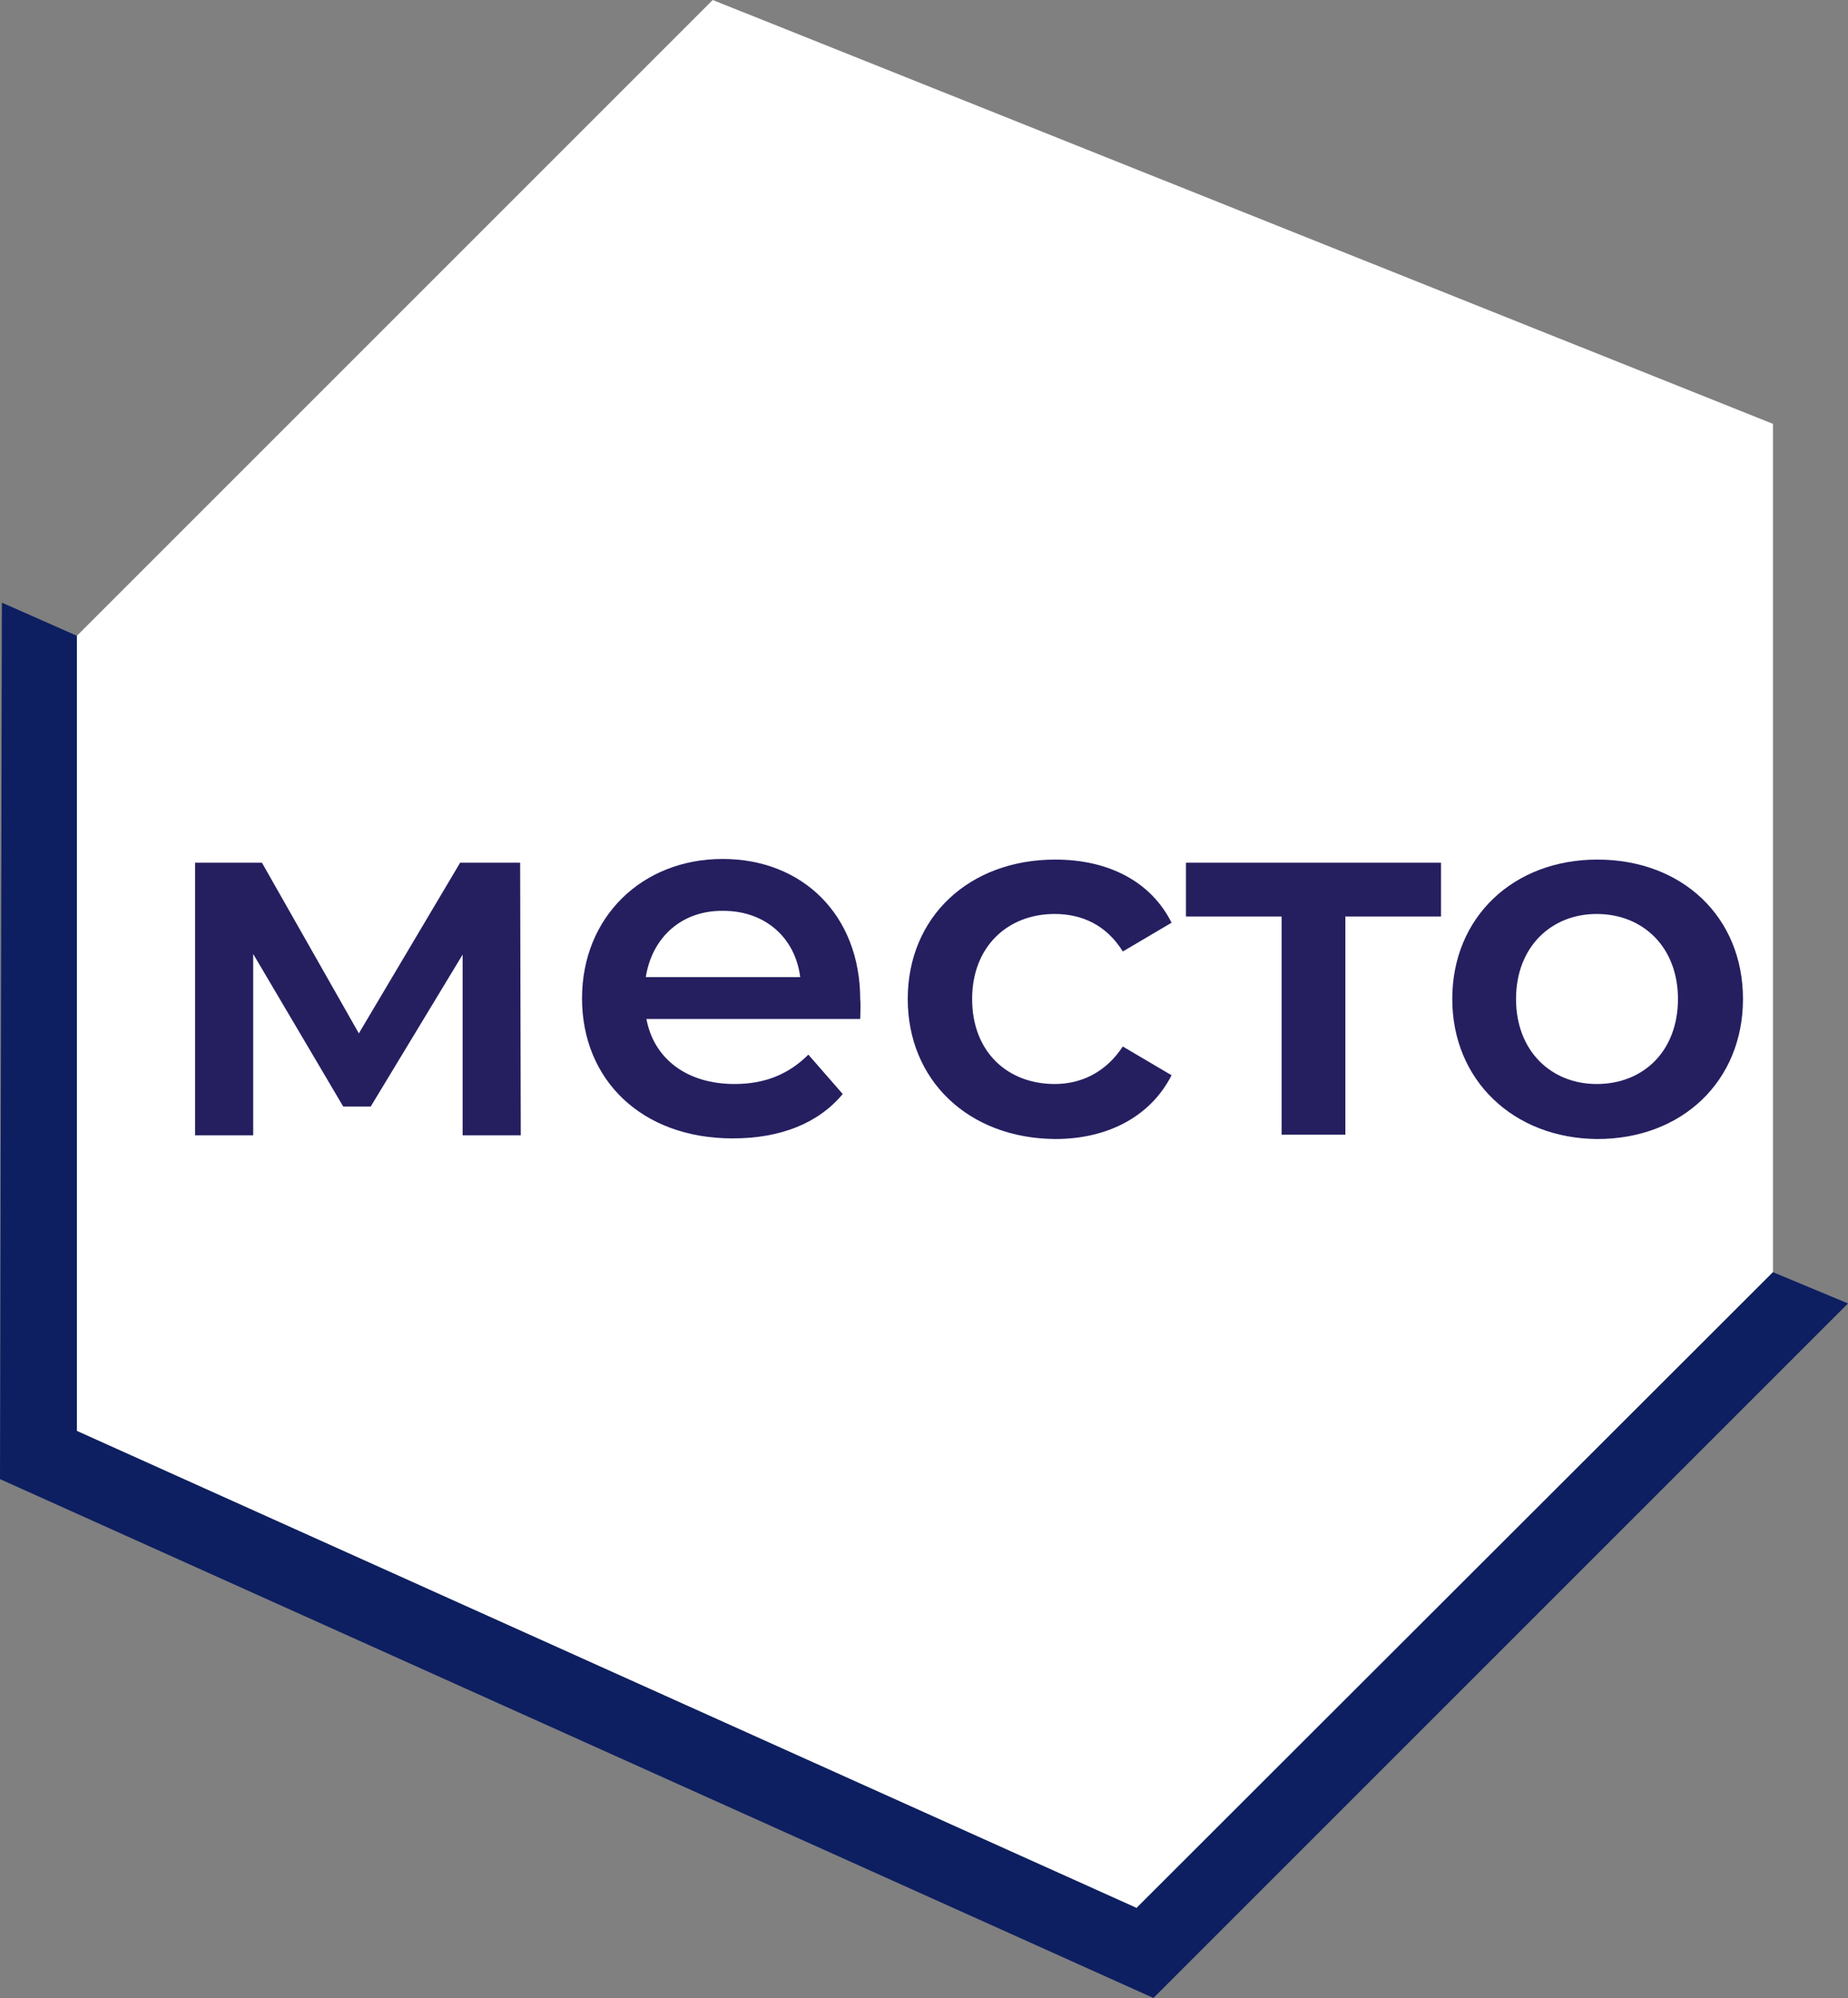
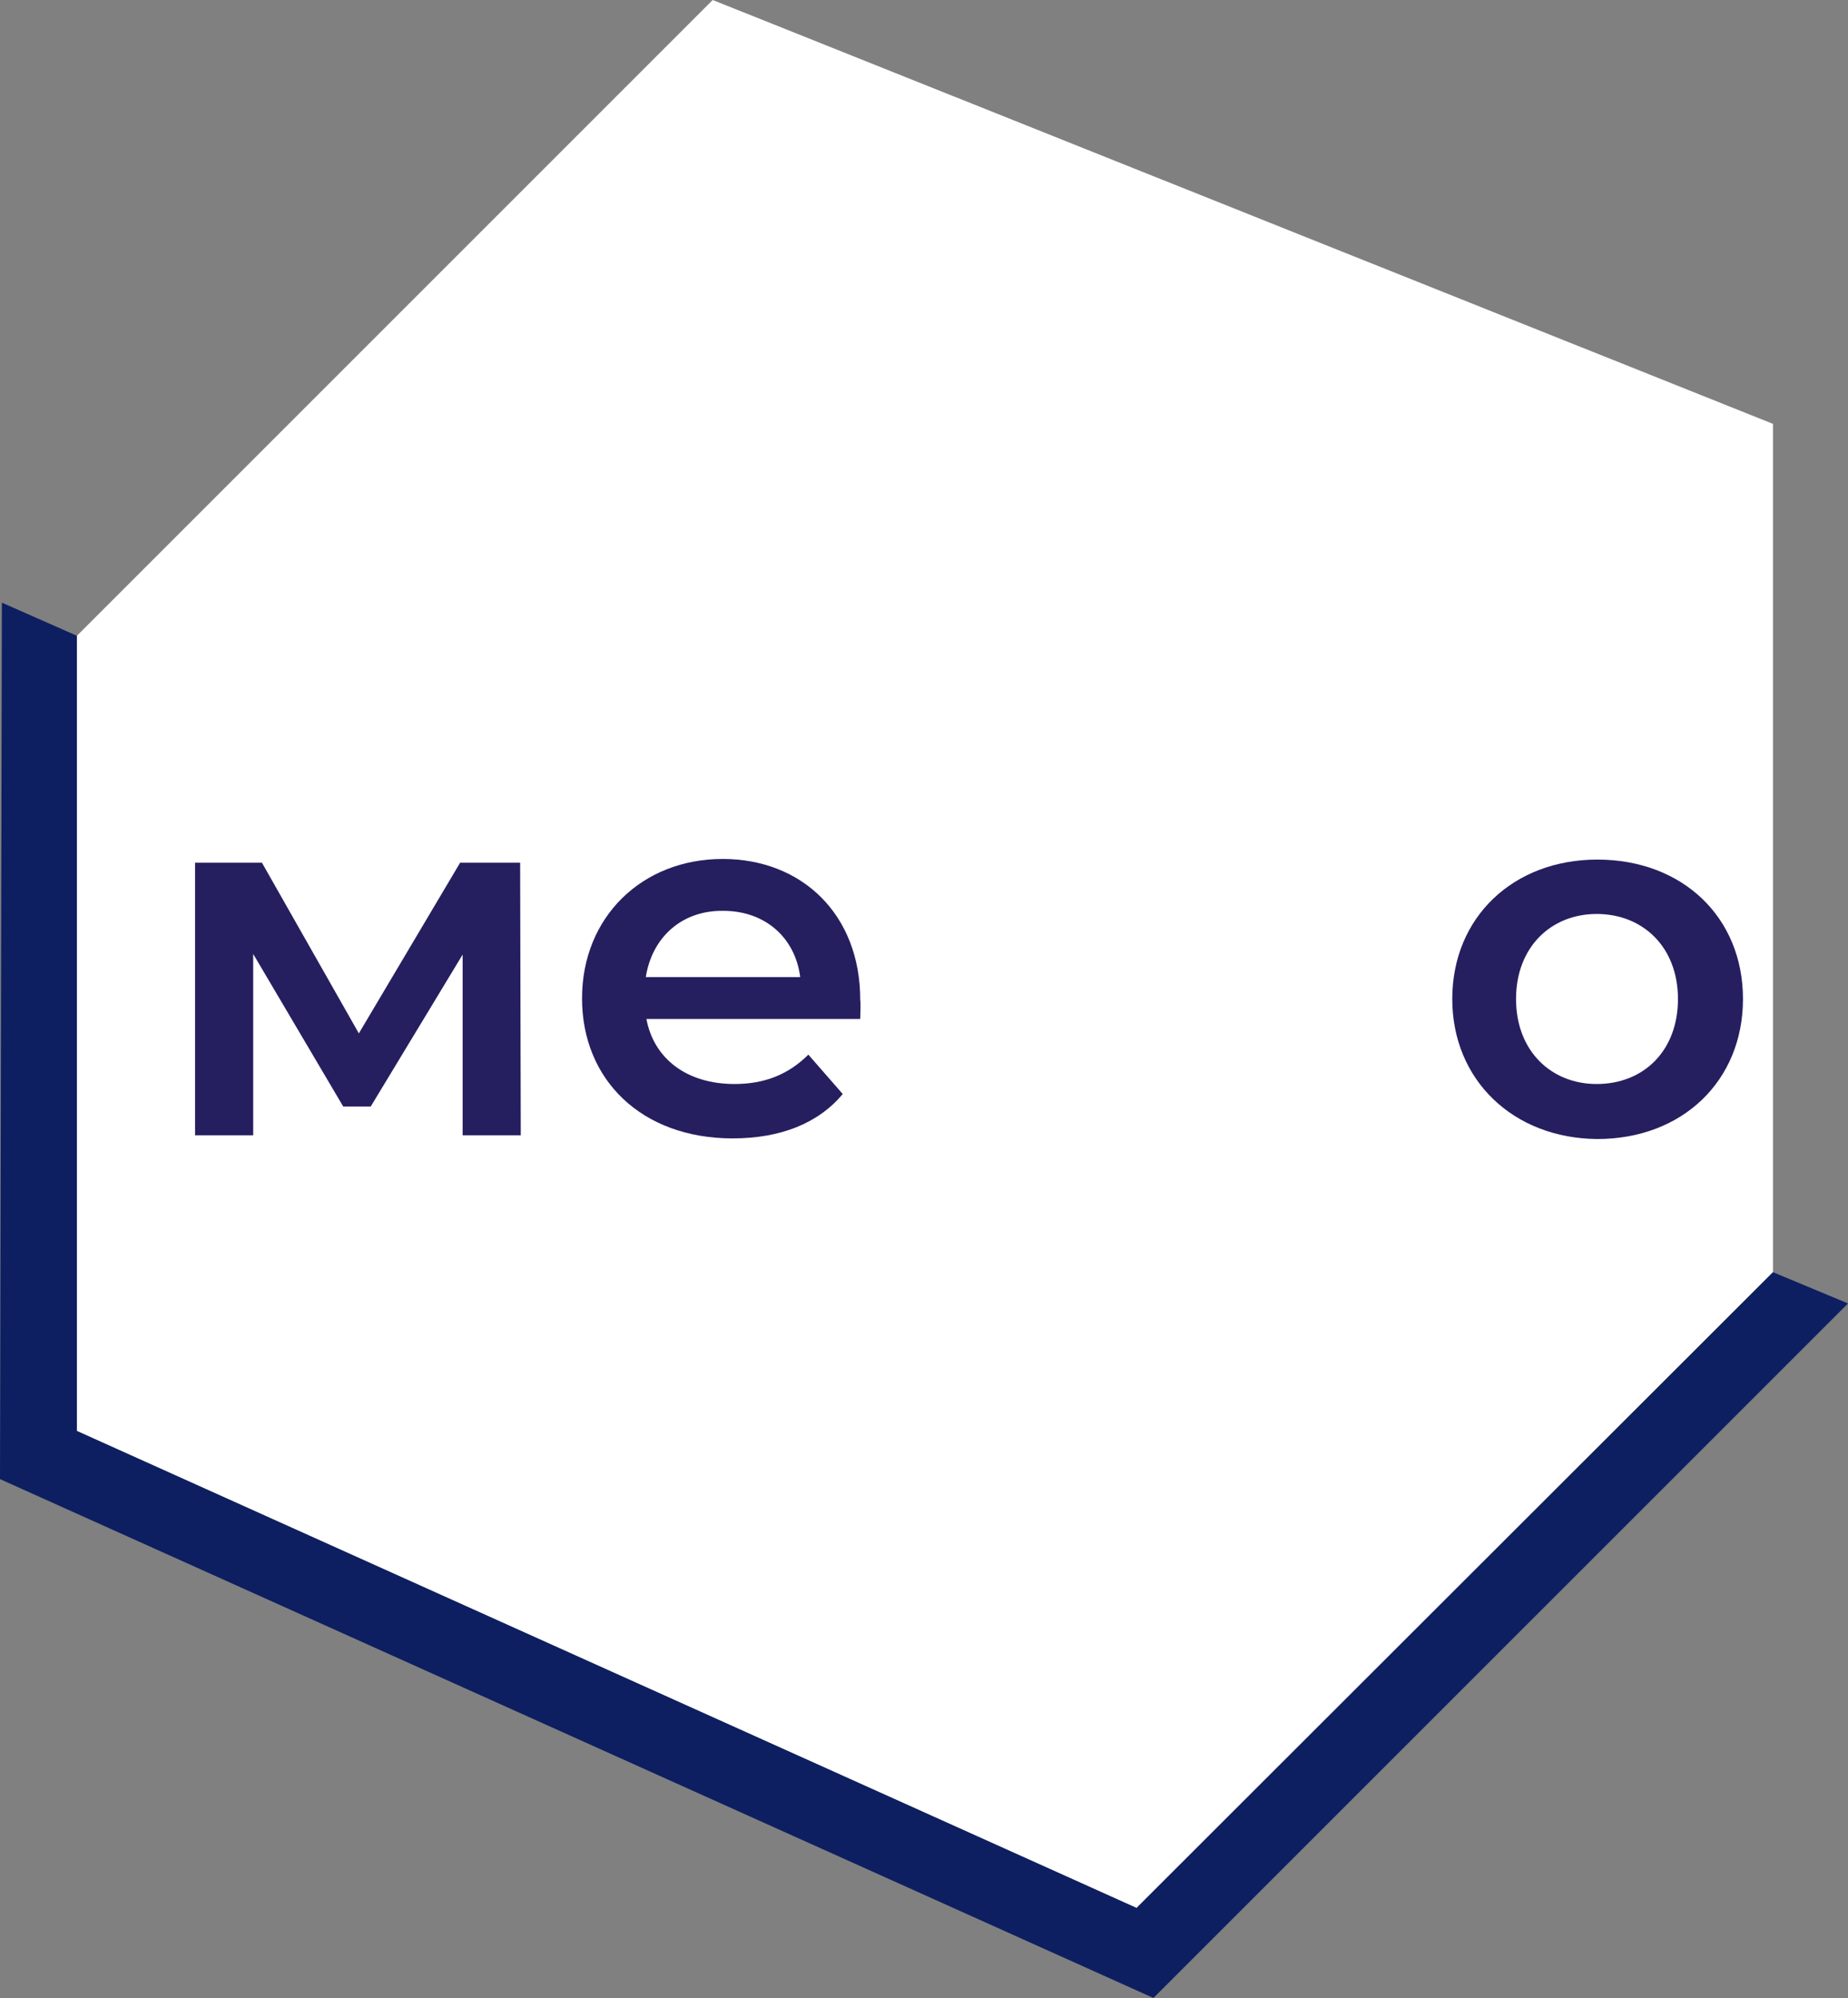
<svg xmlns="http://www.w3.org/2000/svg" version="1.1" id="Слой_1" x="0px" y="0px" viewBox="0 0 295.6 319.6" style="enable-background:new 0 0 295.6 319.6;" xml:space="preserve">
  <rect x="0" y="0" width="295.6" height="319.6" fill="#808080" stroke="none" />
  <style type="text/css"> .st0{fill-rule:evenodd;clip-rule:evenodd;fill:#0D1F61;} .st1{fill-rule:evenodd;clip-rule:evenodd;fill:#2EC7D6;} .st2{fill-rule:evenodd;clip-rule:evenodd;fill:#FFFFFF;} .st3{fill-rule:evenodd;clip-rule:evenodd;fill:#1BC6D6;} .st4{fill-rule:evenodd;clip-rule:evenodd;fill:#011F62;} .st5{fill-rule:evenodd;clip-rule:evenodd;fill:#EBEBEB;} .st6{clip-path:url(#SVGID_00000076601199302837852920000012589141943973283498_);fill-rule:evenodd;clip-rule:evenodd;fill:#2EC7D6;} .st7{clip-path:url(#SVGID_00000076601199302837852920000012589141943973283498_);} .st8{fill-rule:evenodd;clip-rule:evenodd;fill:#C4C5C5;} .st9{fill:none;stroke:#1BC6D6;stroke-width:5.669;stroke-linejoin:round;stroke-miterlimit:22.926;} .st10{fill:none;stroke:#1BC6D6;stroke-width:5.102;stroke-linejoin:round;stroke-miterlimit:22.926;} .st11{fill:none;stroke:#1BC6D6;stroke-width:2.835;stroke-linejoin:round;stroke-miterlimit:22.926;} .st12{fill:#011F62;} .st13{fill:none;stroke:#FFFFFF;stroke-width:5.669;stroke-linejoin:round;stroke-miterlimit:22.926;} .st14{fill:none;stroke:#FFFFFF;stroke-width:2.835;stroke-linejoin:round;stroke-miterlimit:22.926;} .st15{fill:none;stroke:#FFFFFF;stroke-width:5.102;stroke-linejoin:round;stroke-miterlimit:22.926;} .st16{fill:none;stroke:#011F62;stroke-width:5.669;stroke-linejoin:round;stroke-miterlimit:22.926;} .st17{fill:none;stroke:#1BC6D6;stroke-width:3.402;stroke-linejoin:round;stroke-miterlimit:22.926;} .st18{opacity:0.5;fill-rule:evenodd;clip-rule:evenodd;fill:#FFFFFF;} .st19{fill:#A5B1C2;} .st20{fill:#6F7782;} .st21{fill-rule:evenodd;clip-rule:evenodd;fill:#ECECEC;} .st22{fill:#F0C419;} .st23{fill:#0D1F61;} .st24{fill:#CC6F56;} .st25{fill:#00249C;} .st26{fill:#B2FF00;} .st27{fill:#975047;} .st28{clip-path:url(#SVGID_00000098926988832670058620000018314340856040533169_);} .st29{clip-path:url(#SVGID_00000124859315148580119930000005253344567813398663_);fill-rule:evenodd;clip-rule:evenodd;fill:#1BC6D6;} .st30{fill:#1BC6D6;} .st31{fill:#FFFFFF;} .st32{fill-rule:evenodd;clip-rule:evenodd;fill:#48BBC9;} .st33{fill:#251F60;} </style>
  <g>
    <g>
      <polygon class="st2" points="114,0 283.6,67.8 283.6,203.5 181.8,305.2 12.3,228.9 12.3,101.7 " />
      <polygon class="st0" points="12.3,228.9 181.8,305.2 283.6,203.5 295.6,208.5 184.5,319.6 0,236.6 0.3,96.4 12.3,101.7 " />
    </g>
  </g>
  <g>
    <path class="st33" d="M74,181.6v-28.9L59.3,177h-4.4l-14.4-24.4v29h-9.3V138h10.7l15.5,27.3L73.6,138h9.6l0.1,43.6H74z" />
    <path class="st33" d="M137.6,163h-34.2c1.2,6.4,6.5,10.4,14.1,10.4c4.9,0,8.7-1.6,11.8-4.7l5.5,6.3c-3.9,4.7-10,7.1-17.6,7.1 c-14.6,0-24.1-9.4-24.1-22.4c0-13,9.6-22.3,22.5-22.3c12.7,0,22,8.9,22,22.5C137.7,160.8,137.6,162.1,137.6,163z M103.3,156.3H128 c-0.8-6.3-5.6-10.6-12.3-10.6C109.1,145.6,104.3,149.9,103.3,156.3z" />
-     <path class="st33" d="M145.2,159.8c0-13.1,9.8-22.3,23.6-22.3c8.5,0,15.3,3.5,18.6,10.1l-7.8,4.6c-2.6-4.2-6.5-6-10.9-6 c-7.5,0-13.2,5.2-13.2,13.6c0,8.5,5.7,13.6,13.2,13.6c4.3,0,8.2-1.9,10.9-6l7.8,4.6c-3.3,6.5-10.1,10.2-18.6,10.2 C154.9,182.1,145.2,172.8,145.2,159.8z" />
-     <path class="st33" d="M230.5,146.6h-15.3v34.9H205v-34.9h-15.3V138h40.8V146.6z" />
    <path class="st33" d="M232.3,159.8c0-13.1,9.8-22.3,23.2-22.3c13.6,0,23.3,9.2,23.3,22.3s-9.7,22.4-23.3,22.4 C242.1,182.1,232.3,172.8,232.3,159.8z M268.4,159.8c0-8.3-5.6-13.6-13-13.6c-7.3,0-12.9,5.3-12.9,13.6c0,8.3,5.6,13.6,12.9,13.6 C262.9,173.4,268.4,168.1,268.4,159.8z" />
  </g>
</svg>